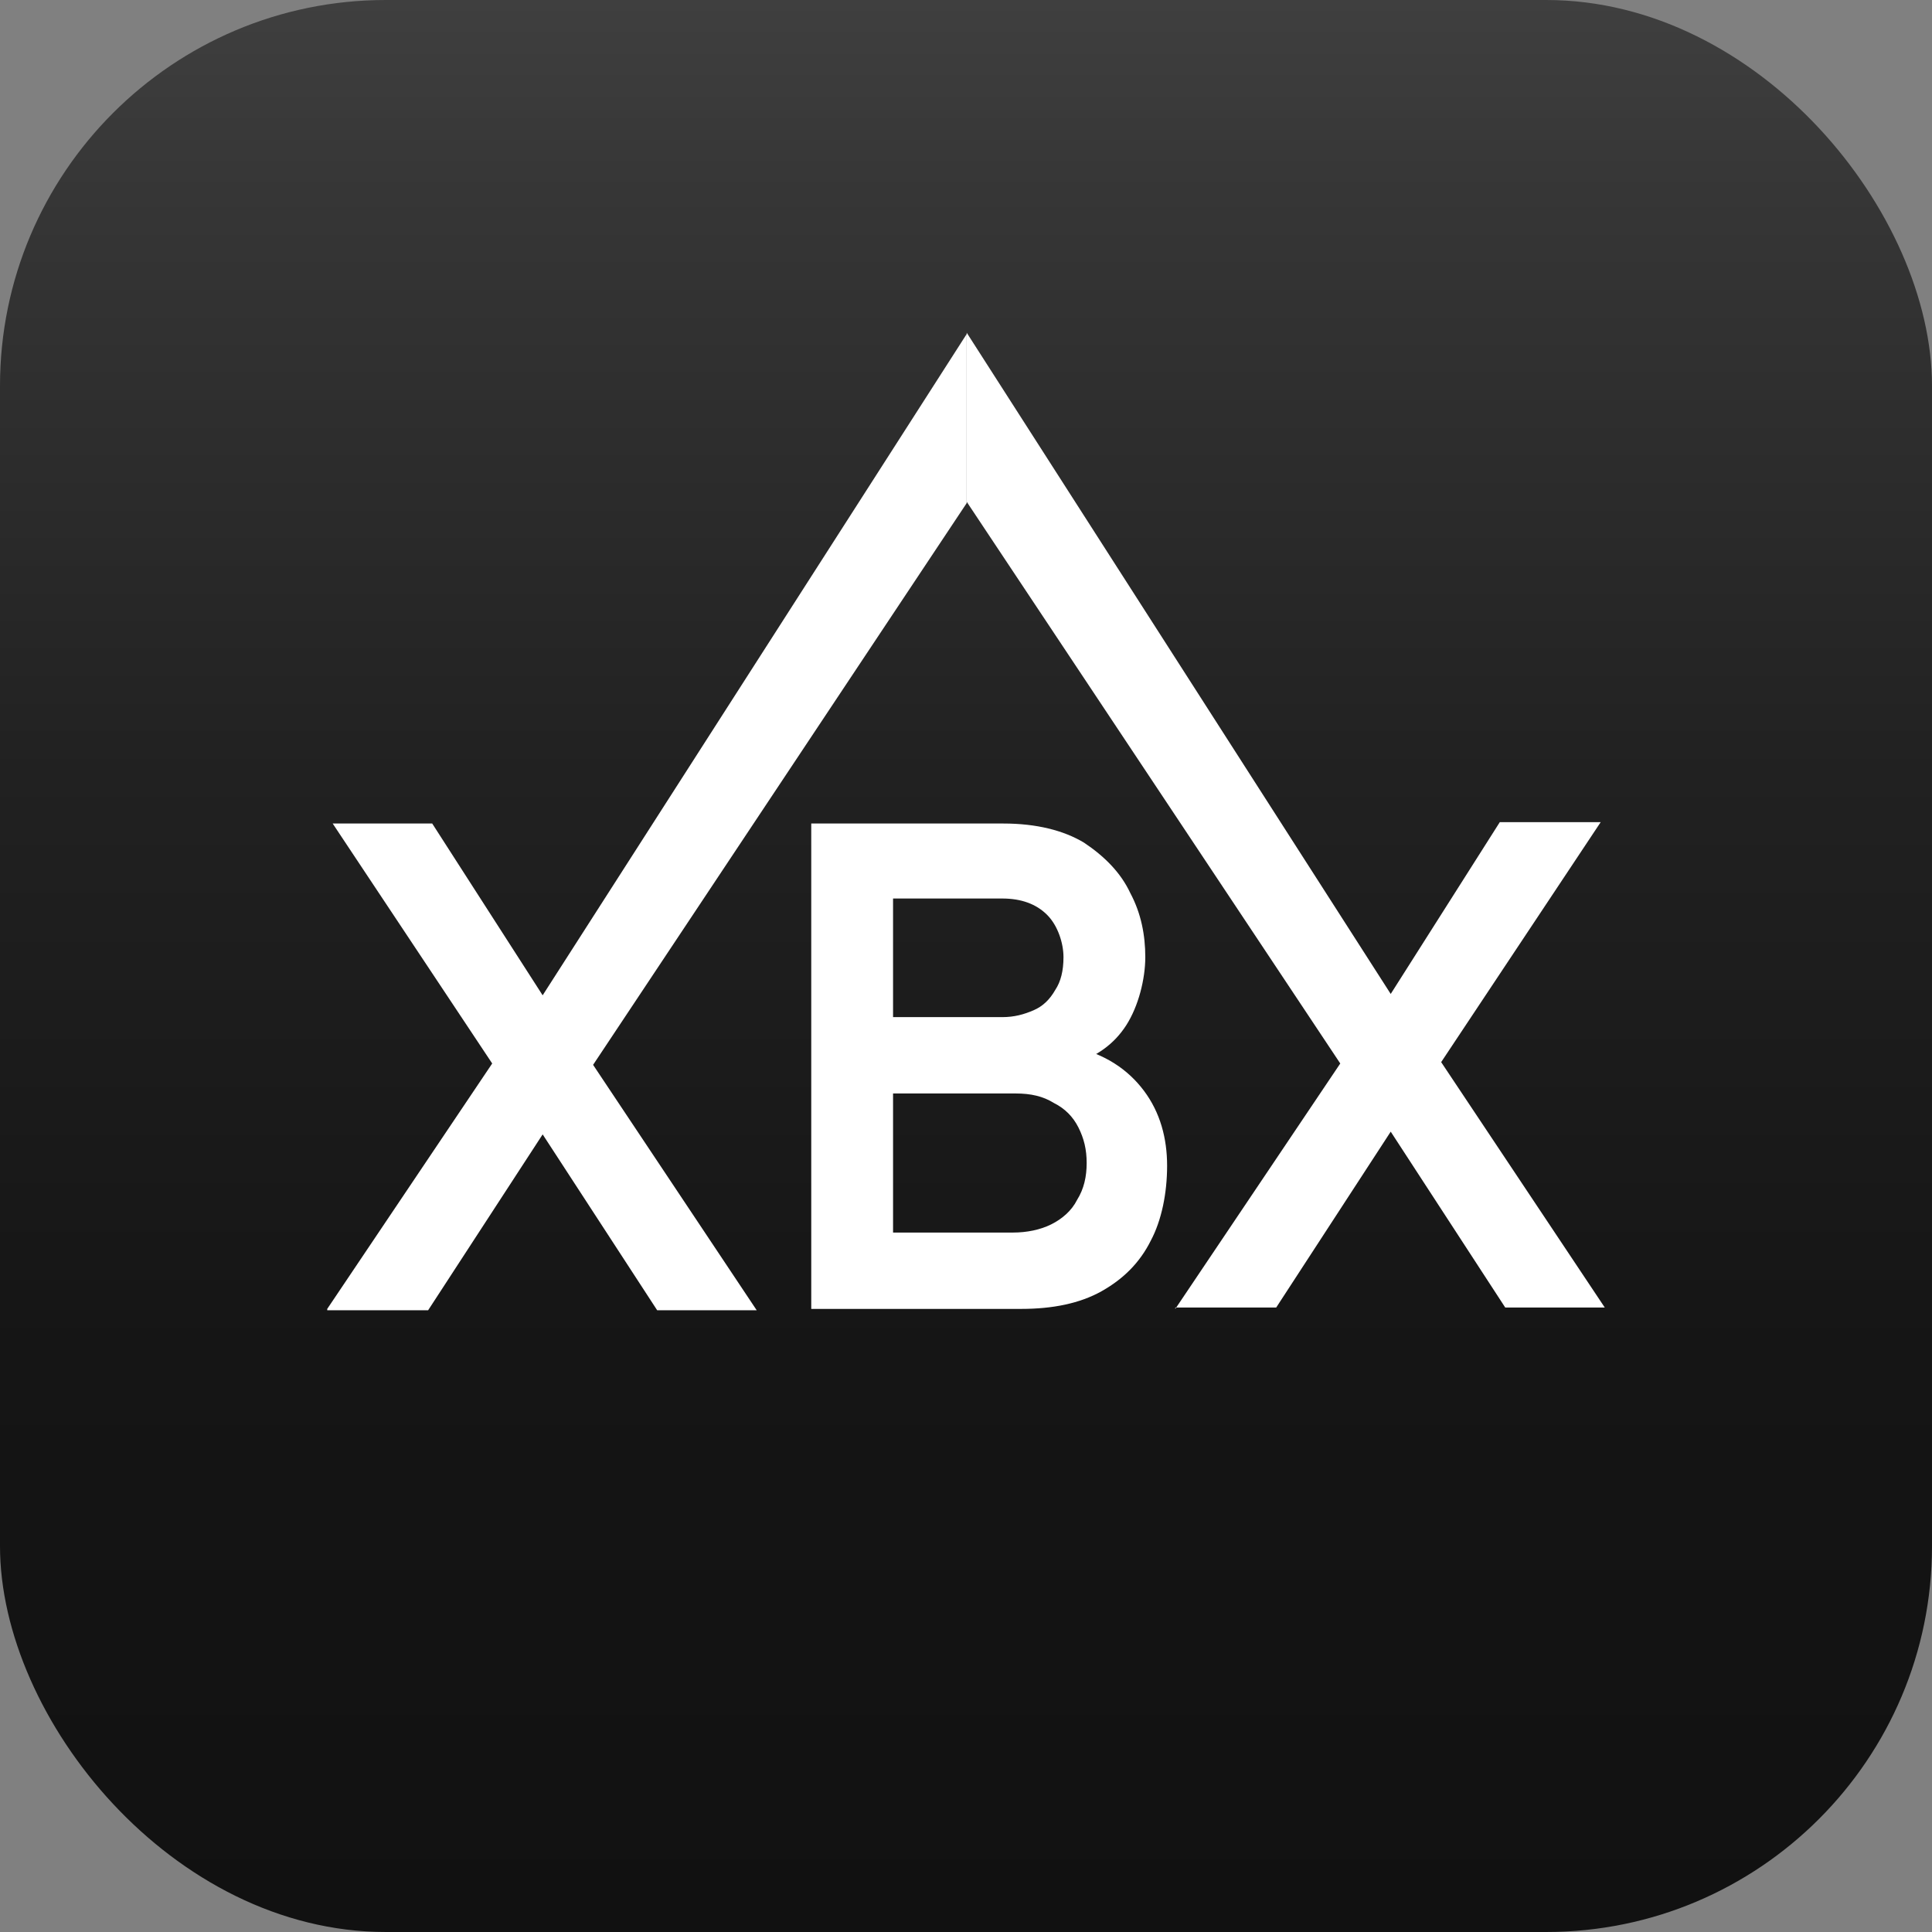
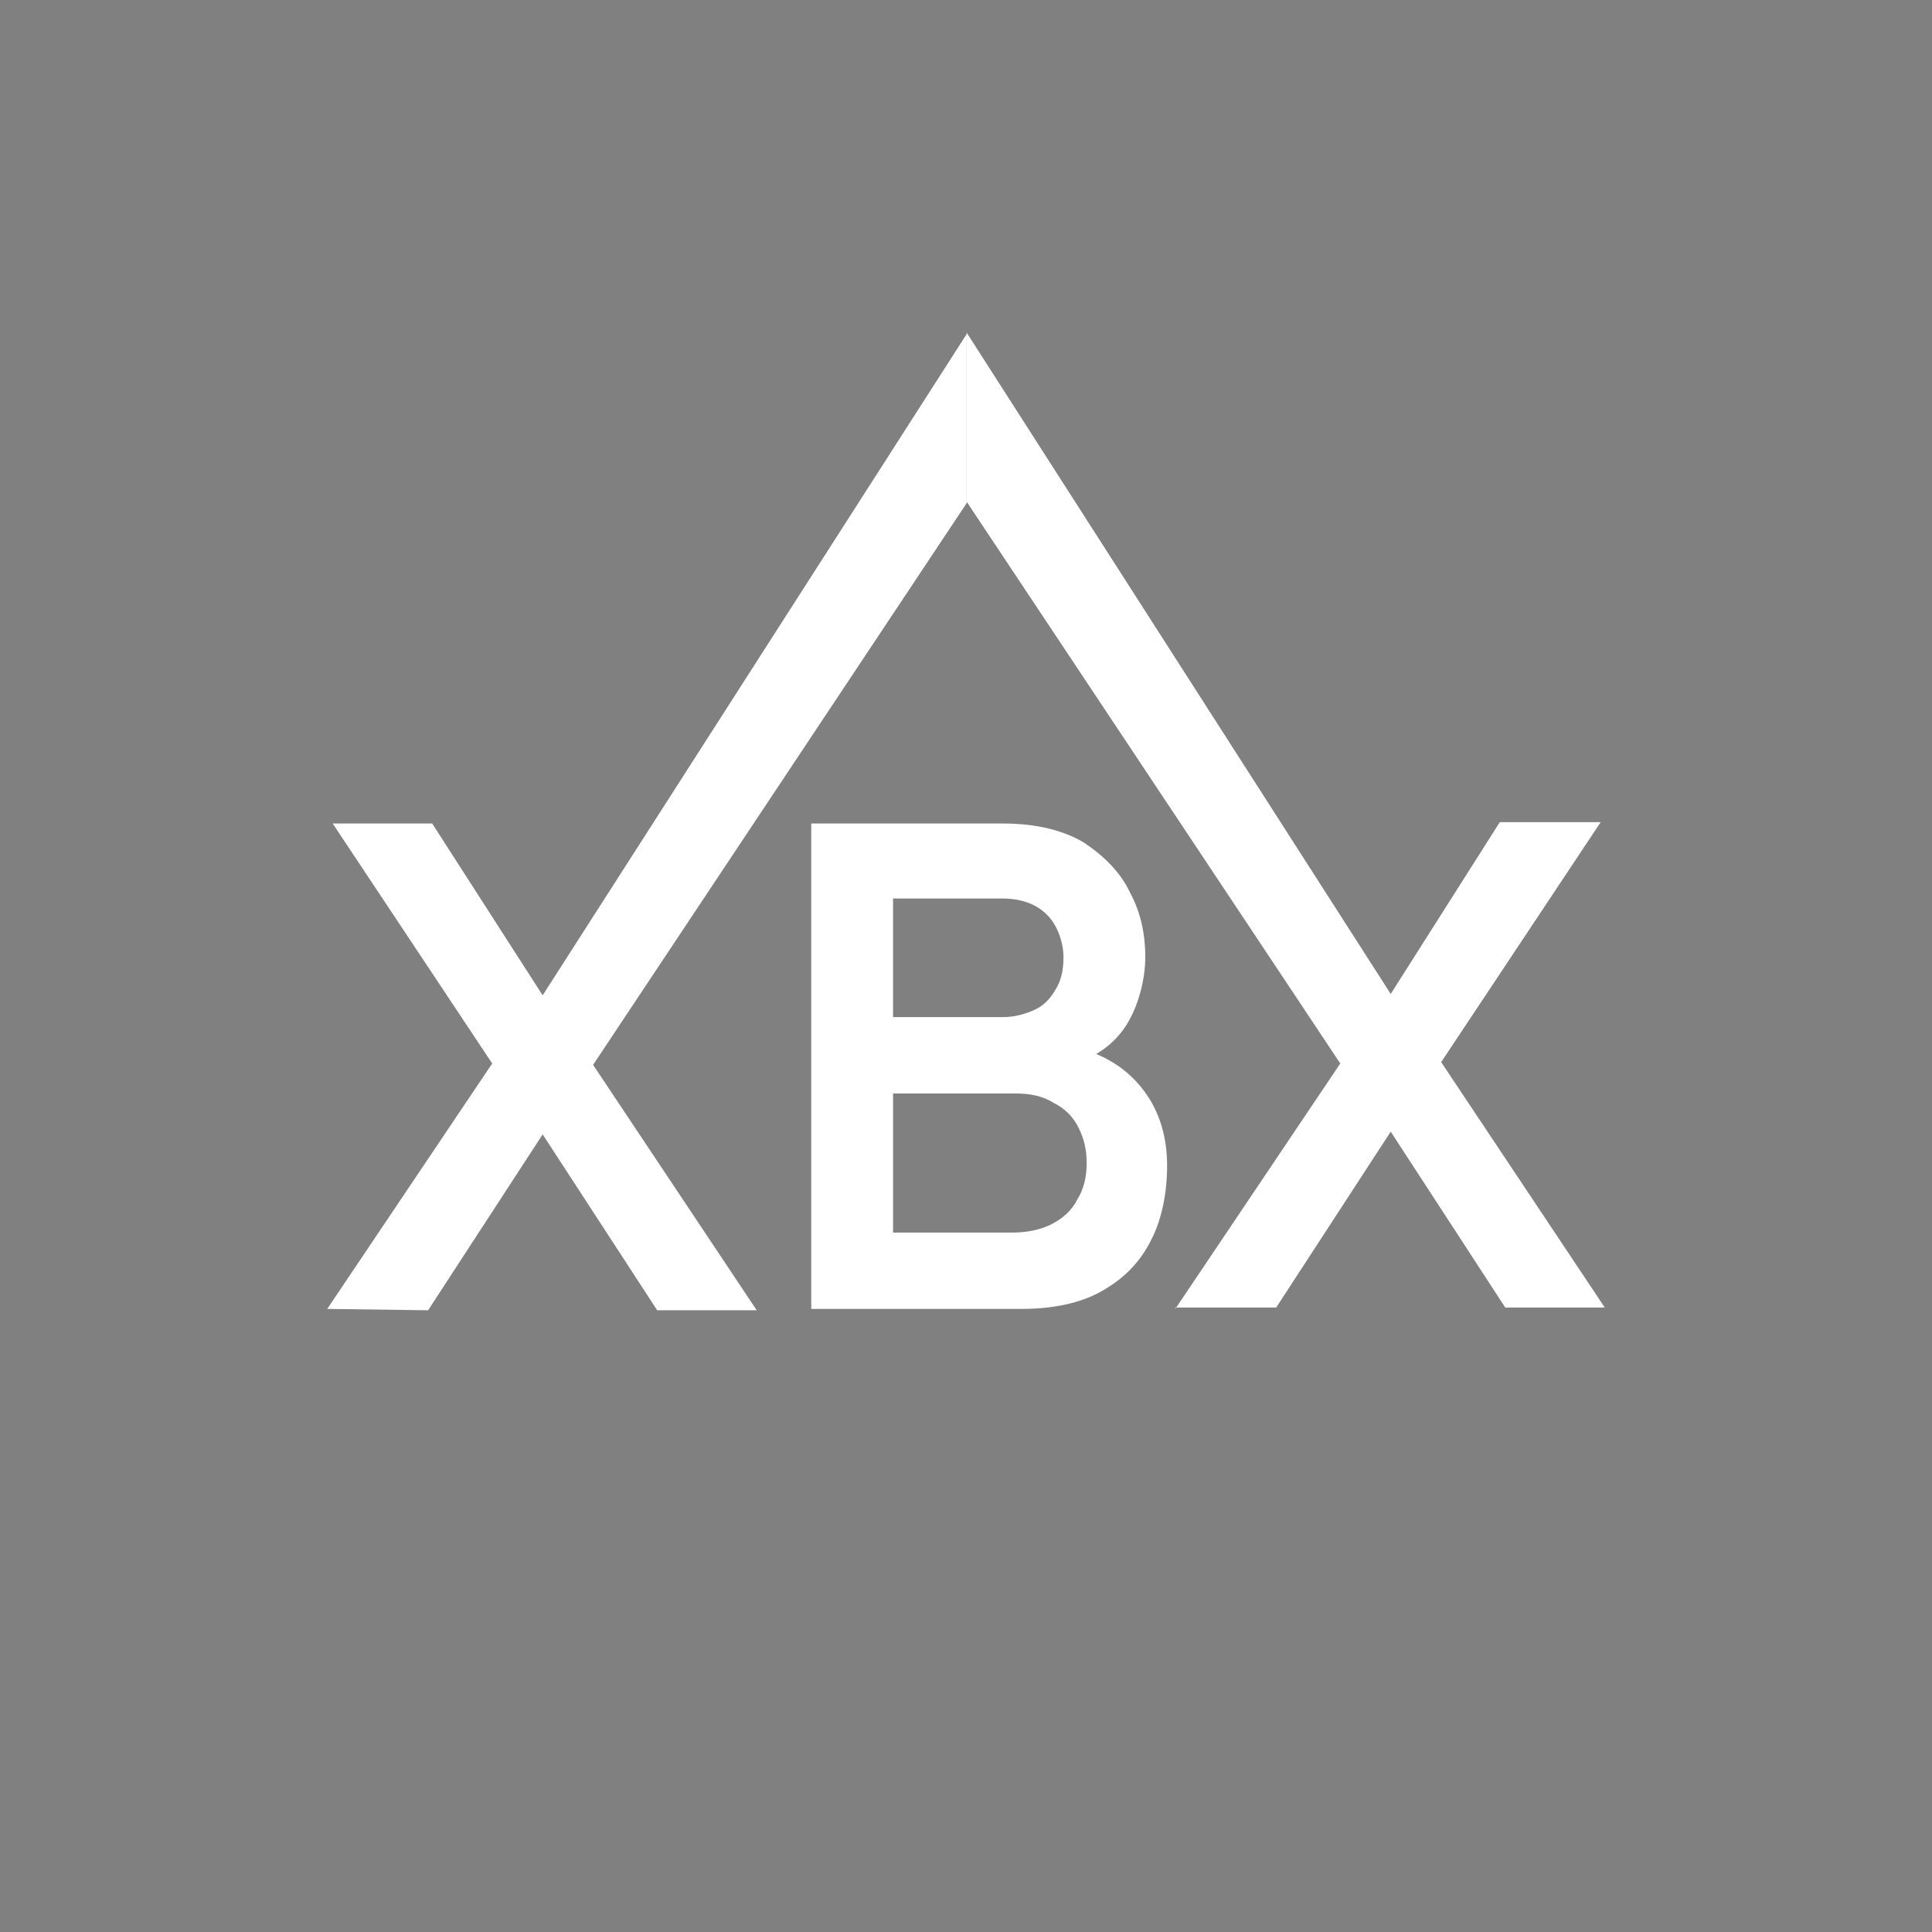
<svg xmlns="http://www.w3.org/2000/svg" version="1.1" viewBox="0 0 141.7 141.7">
  <rect x="0" y="0" width="141.7" height="141.7" fill="#808080" stroke="none" />
  <defs>
    <style>
      .st0 {
        fill: #fff;
      }

      .st1 {
        fill: url(#Unbenannter_Verlauf_46);
      }
    </style>
    <linearGradient id="Unbenannter_Verlauf_46" data-name="Unbenannter Verlauf 46" x1="70.9" y1="141.7" x2="70.9" y2="0" gradientUnits="userSpaceOnUse">
      <stop offset="0" stop-color="#111" />
      <stop offset=".3" stop-color="#151515" />
      <stop offset=".6" stop-color="#212121" />
      <stop offset=".9" stop-color="#363636" />
      <stop offset="1" stop-color="#3f3f3f" />
    </linearGradient>
  </defs>
  <g id="HG">
-     <rect class="st1" width="141.7" height="141.7" rx="28.3" ry="28.3" />
-   </g>
+     </g>
  <g id="Logo">
    <g>
-       <path class="st0" d="M24,96l12.1-18-11.7-17.6h7.3l8.1,12.6,31.1-48.5v12.4l-27.4,41.2,12,18h-7.3l-8.4-12.9-8.4,12.9h-7.4Z" />
+       <path class="st0" d="M24,96l12.1-18-11.7-17.6h7.3l8.1,12.6,31.1-48.5v12.4l-27.4,41.2,12,18h-7.3l-8.4-12.9-8.4,12.9Z" />
      <path class="st0" d="M59.5,96v-35.6h14.1c2.4,0,4.4.5,5.9,1.4,1.5,1,2.7,2.2,3.4,3.7.8,1.5,1.1,3.1,1.1,4.7s-.5,3.6-1.4,5c-.9,1.4-2.2,2.3-3.8,2.8v-1.2c2.2.5,3.9,1.6,5.1,3.2,1.2,1.6,1.7,3.5,1.7,5.5s-.4,4-1.2,5.5c-.8,1.6-2,2.8-3.6,3.7s-3.6,1.3-5.9,1.3h-15.6ZM65.5,74.6h8c.9,0,1.6-.2,2.3-.5.7-.3,1.2-.8,1.6-1.5.4-.6.6-1.4.6-2.4s-.4-2.3-1.2-3.1-1.9-1.2-3.3-1.2h-8v8.7ZM65.5,90.4h8.8c1,0,2-.2,2.8-.6.8-.4,1.5-1,1.9-1.8.5-.8.7-1.7.7-2.7s-.2-1.8-.6-2.6c-.4-.8-1-1.4-1.8-1.8-.8-.5-1.7-.7-2.8-.7h-9v10.2Z" />
      <path class="st0" d="M86.2,96l12.1-18-27.4-41.2v-12.4l31.1,48.5,8-12.6h7.4l-11.7,17.6,12,18h-7.3l-8.4-12.9-8.4,12.9h-7.4Z" />
    </g>
  </g>
</svg>